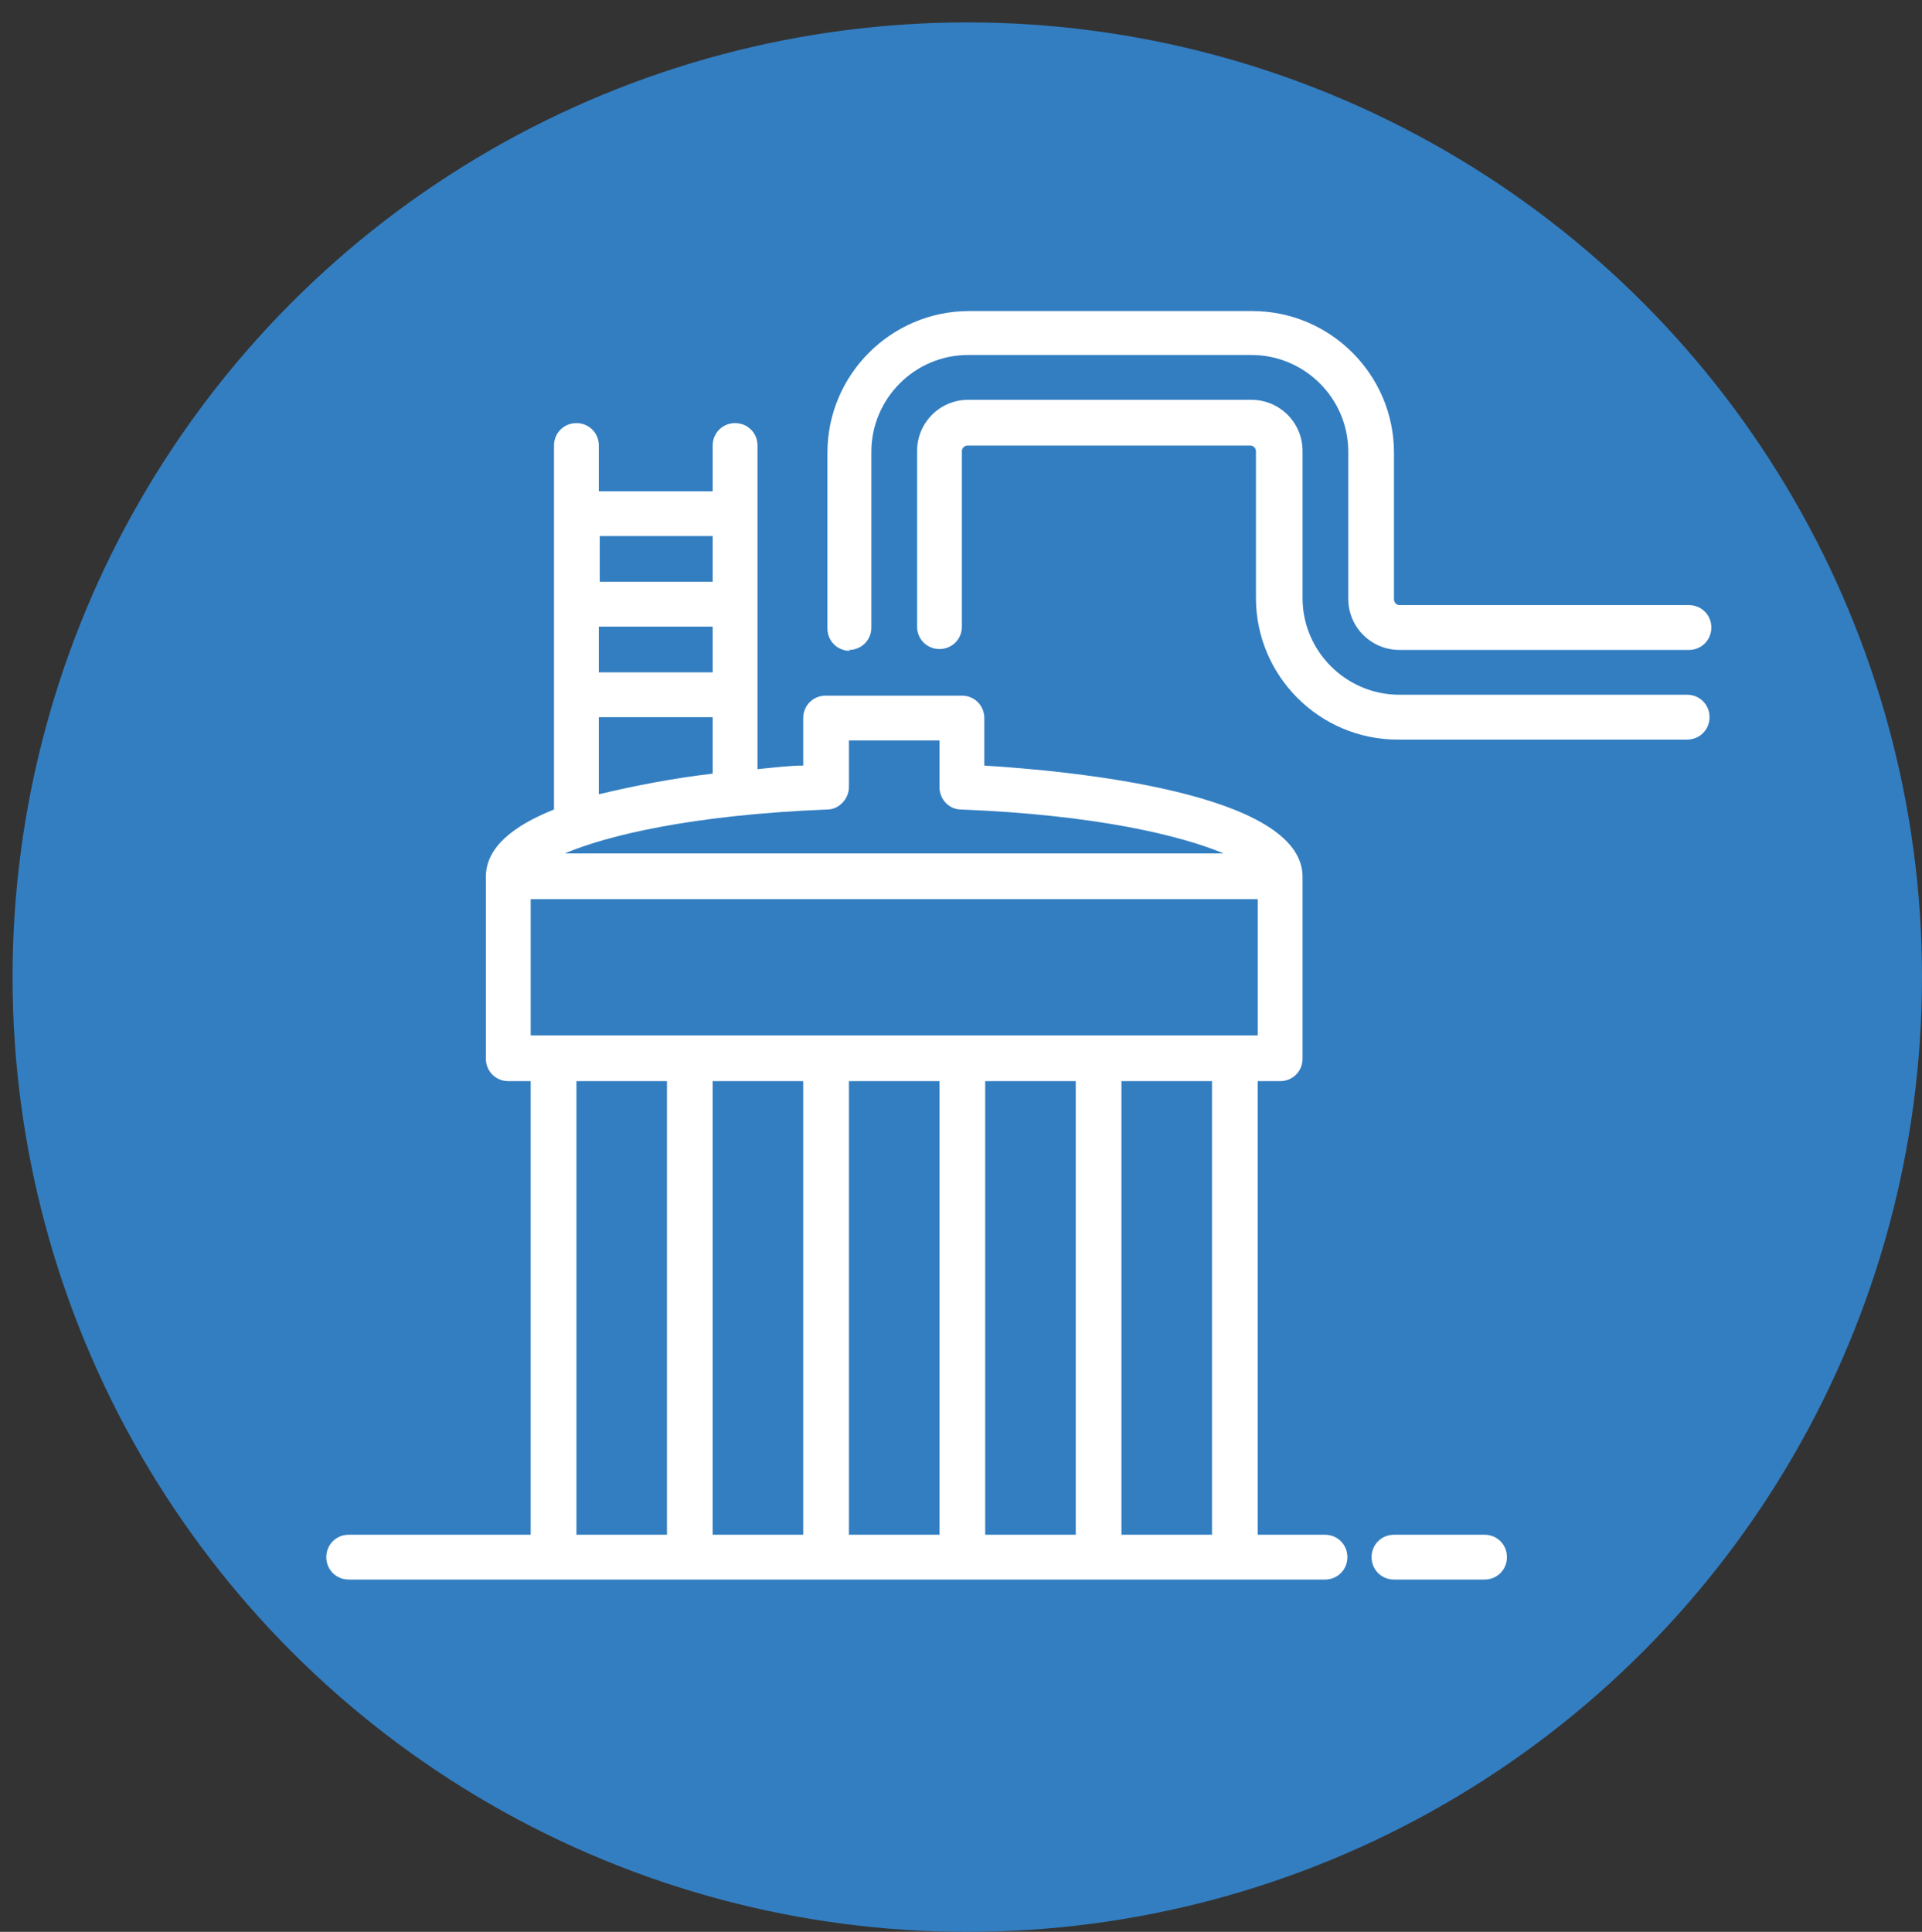
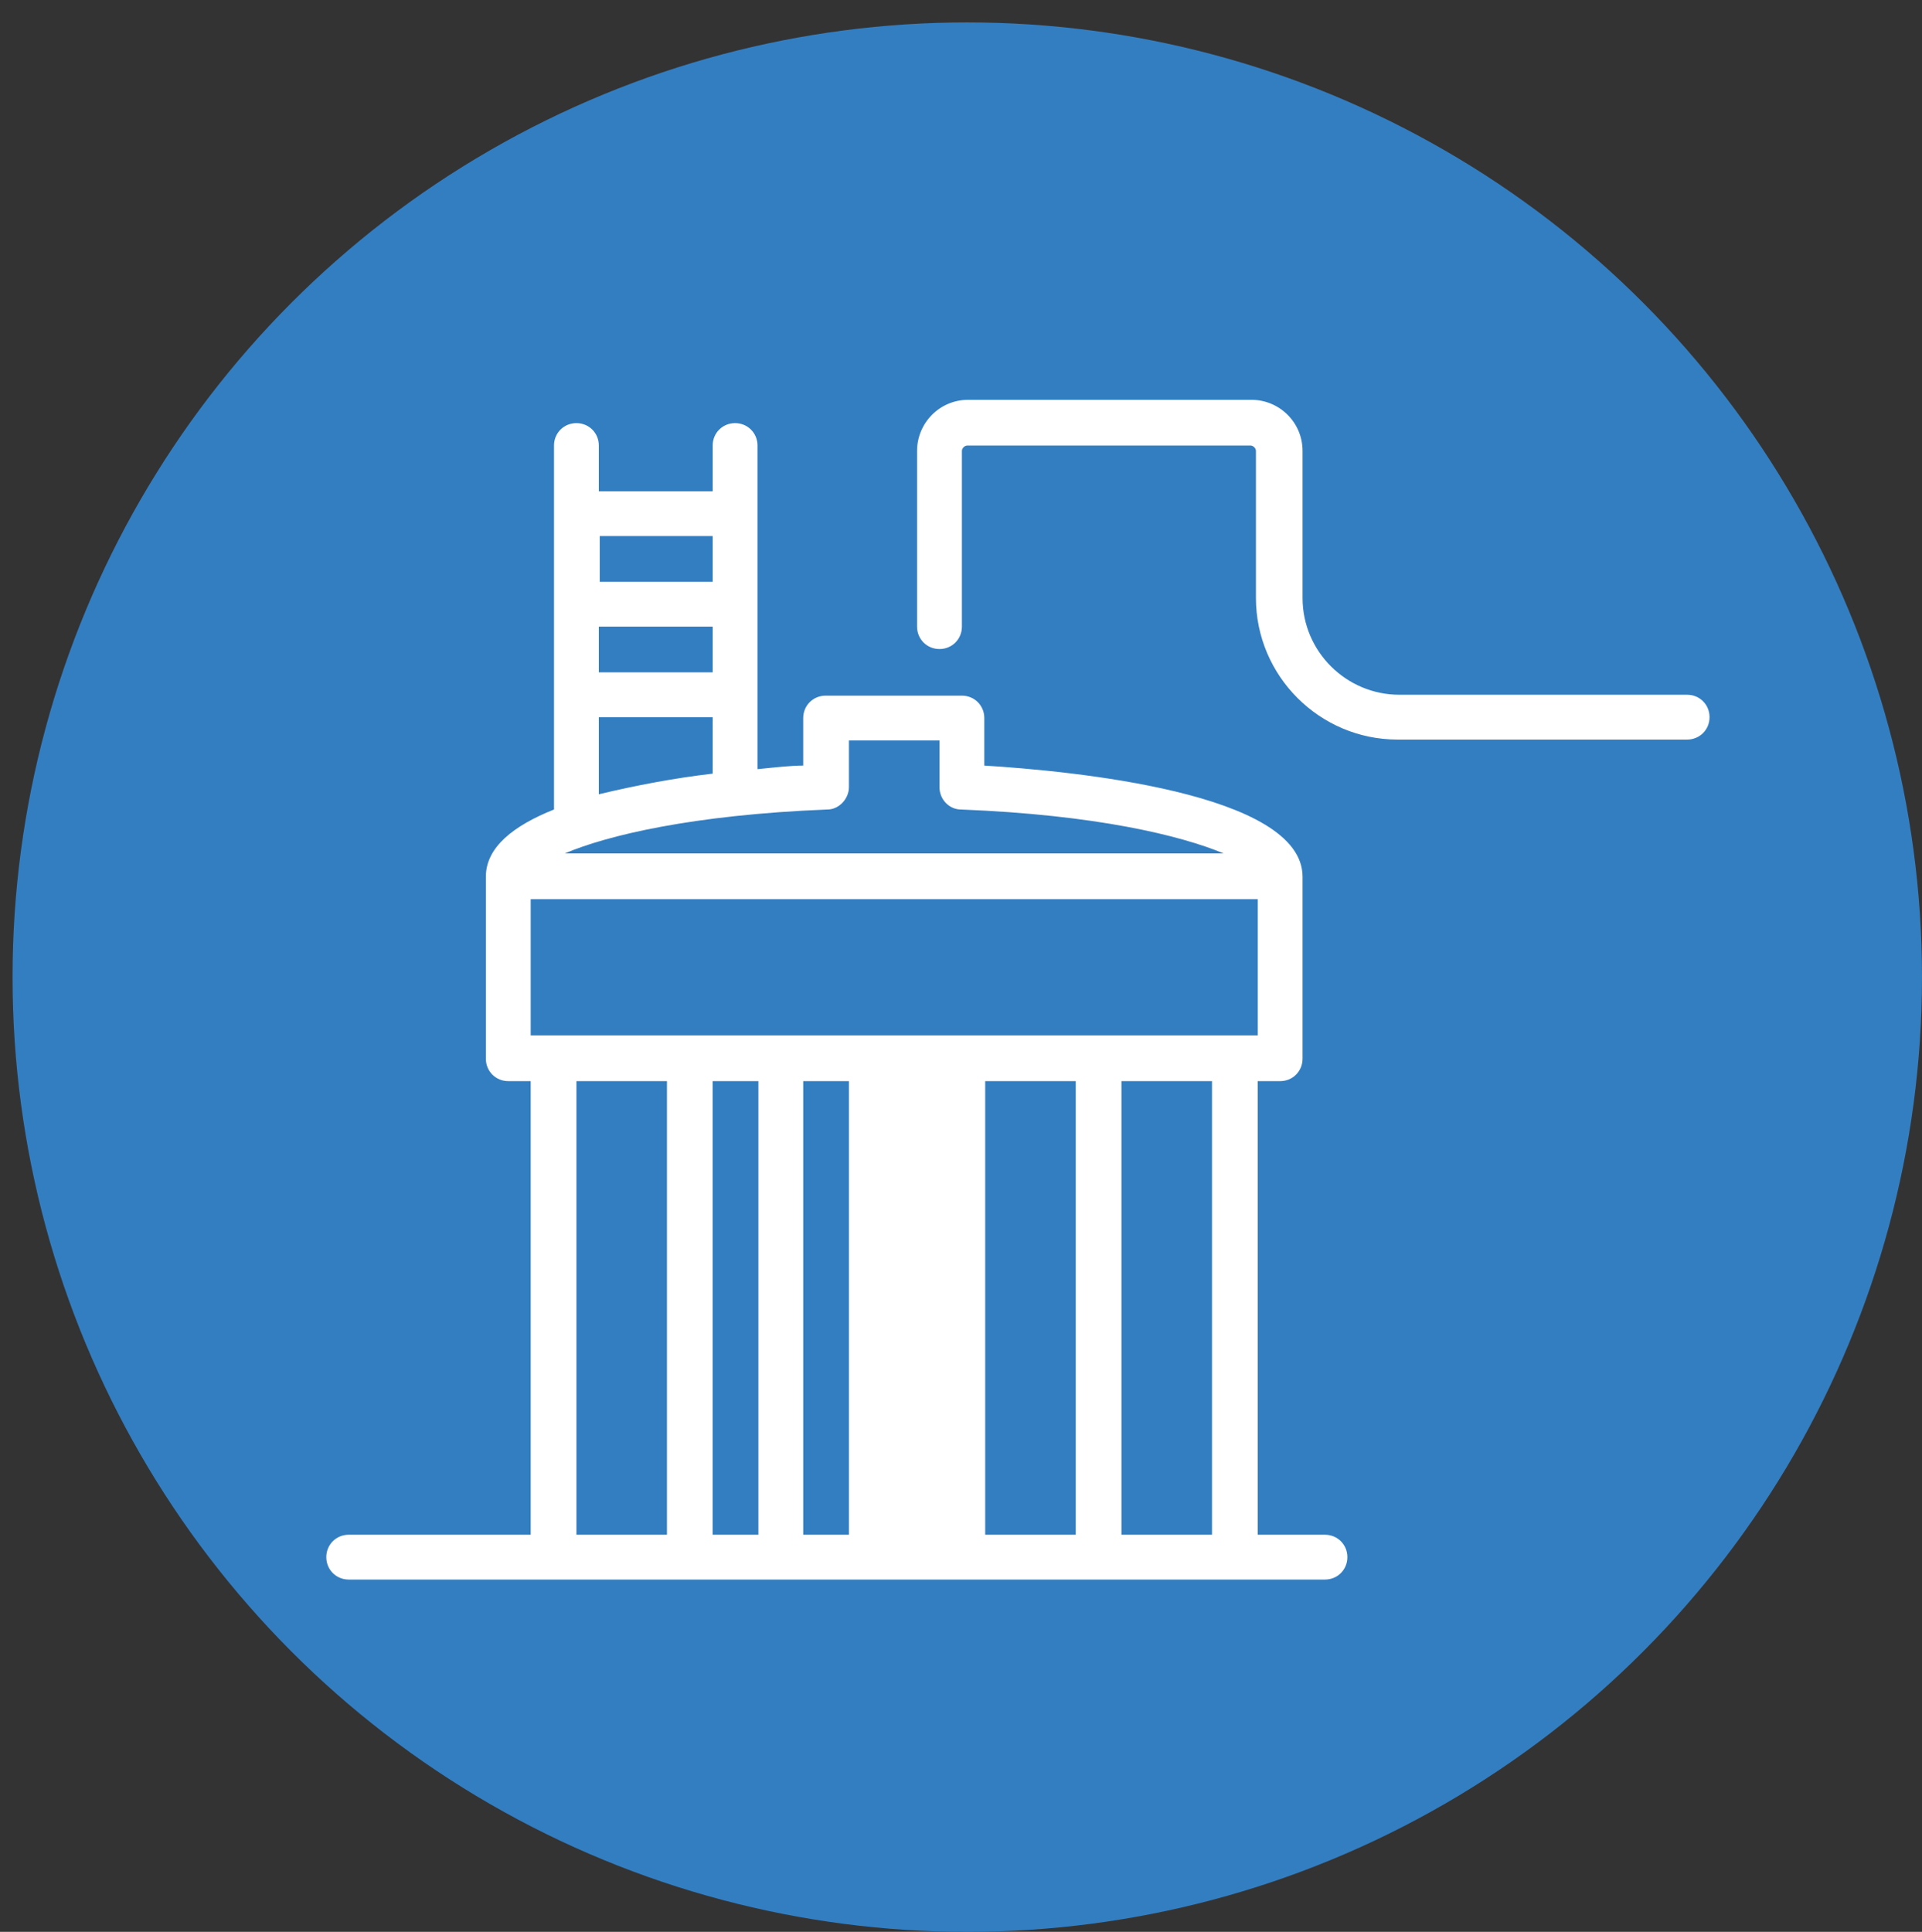
<svg xmlns="http://www.w3.org/2000/svg" id="Layer_1" viewBox="0 0 214.4 215.5">
  <rect x="0" y="0" width="214.4" height="215.5" fill="#333333" stroke="none" />
  <defs>
    <style>      .st0 {        fill: #fff;      }      .st1 {        fill: #337ec1;      }    </style>
  </defs>
  <circle id="Ellipse_37" class="st1" cx="107.9" cy="109" r="106.5" />
  <g id="tank_2597539">
-     <path id="Path_506" class="st0" d="M147.9,171.2h-7.6v-50.6h2.5c1.4,0,2.5-1.1,2.5-2.5v-20.3c0-9.4-25.9-11.8-35.5-12.4v-5.3c0-1.4-1.1-2.5-2.5-2.5h-15.2c-1.4,0-2.5,1.1-2.5,2.5v5.3c-1.4,0-3.1.2-5.1.4v-36.1c0-1.4-1.1-2.5-2.5-2.5-1.4,0-2.5,1.1-2.5,2.5h0v5.1h-12.7v-5.1c0-1.4-1.1-2.5-2.5-2.5-1.4,0-2.5,1.1-2.5,2.5h0v40.6c-4.5,1.8-7.6,4.2-7.6,7.5v20.3c0,1.4,1.1,2.5,2.5,2.5h2.5v50.6h-20.3c-1.4,0-2.5,1.1-2.5,2.5s1.1,2.5,2.5,2.5h108.9c1.4,0,2.5-1.1,2.5-2.5s-1.1-2.5-2.5-2.5h0ZM135.2,171.2h-10.1v-50.6h10.1v50.6ZM89.6,120.6v50.6h-10.1v-50.6h10.1ZM94.7,120.6h10.1v50.6h-10.1v-50.6ZM109.9,120.6h10.1v50.6h-10.1v-50.6ZM59.2,115.5v-15.2h81.1v15.2H59.2ZM92.3,90.3c1.3,0,2.4-1.2,2.4-2.5v-5.2h10.1v5.2c0,1.4,1.1,2.5,2.4,2.5,15.1.6,24.5,2.9,29.3,4.9H63c4.7-2,14.2-4.3,29.3-4.9h0ZM66.8,69.9h12.7v5.1h-12.7v-5.1h0ZM79.5,59.8v5.1h-12.6v-5.1h12.7,0ZM66.8,80h12.7v6.3c-4.3.5-8.5,1.3-12.7,2.3v-8.6ZM64.3,120.6h10.1v50.6h-10.1v-50.6Z" />
-     <path id="Path_507" class="st0" d="M165.6,171.2h-10.1c-1.4,0-2.5,1.1-2.5,2.5,0,1.4,1.1,2.5,2.5,2.5h10.1c1.4,0,2.5-1.1,2.5-2.5,0-1.4-1.1-2.5-2.5-2.5Z" />
-     <path id="Path_508" class="st0" d="M94.7,72.5c1.4,0,2.5-1.1,2.5-2.5v-19.6c0-5.9,4.8-10.8,10.8-10.8h31.6c5.9,0,10.8,4.8,10.8,10.8v16.4c0,3.2,2.6,5.7,5.7,5.7h32.3c1.4,0,2.5-1.1,2.5-2.5,0-1.4-1.1-2.5-2.5-2.5h-32.3c-.3,0-.6-.3-.6-.6,0,0,0,0,0,0v-16.4c0-8.7-7.1-15.8-15.8-15.8h-31.6c-8.7,0-15.8,7.1-15.8,15.8v19.6c0,1.4,1.1,2.5,2.5,2.5h0Z" />
+     <path id="Path_506" class="st0" d="M147.9,171.2h-7.6v-50.6h2.5c1.4,0,2.5-1.1,2.5-2.5v-20.3c0-9.4-25.9-11.8-35.5-12.4v-5.3c0-1.4-1.1-2.5-2.5-2.5h-15.2c-1.4,0-2.5,1.1-2.5,2.5v5.3c-1.4,0-3.1.2-5.1.4v-36.1c0-1.4-1.1-2.5-2.5-2.5-1.4,0-2.5,1.1-2.5,2.5h0v5.1h-12.7v-5.1c0-1.4-1.1-2.5-2.5-2.5-1.4,0-2.5,1.1-2.5,2.5h0v40.6c-4.5,1.8-7.6,4.2-7.6,7.5v20.3c0,1.4,1.1,2.5,2.5,2.5h2.5v50.6h-20.3c-1.4,0-2.5,1.1-2.5,2.5s1.1,2.5,2.5,2.5h108.9c1.4,0,2.5-1.1,2.5-2.5s-1.1-2.5-2.5-2.5h0ZM135.2,171.2h-10.1v-50.6h10.1v50.6ZM89.6,120.6v50.6h-10.1v-50.6h10.1ZM94.7,120.6v50.6h-10.1v-50.6ZM109.9,120.6h10.1v50.6h-10.1v-50.6ZM59.2,115.5v-15.2h81.1v15.2H59.2ZM92.3,90.3c1.3,0,2.4-1.2,2.4-2.5v-5.2h10.1v5.2c0,1.4,1.1,2.5,2.4,2.5,15.1.6,24.5,2.9,29.3,4.9H63c4.7-2,14.2-4.3,29.3-4.9h0ZM66.8,69.9h12.7v5.1h-12.7v-5.1h0ZM79.5,59.8v5.1h-12.6v-5.1h12.7,0ZM66.8,80h12.7v6.3c-4.3.5-8.5,1.3-12.7,2.3v-8.6ZM64.3,120.6h10.1v50.6h-10.1v-50.6Z" />
    <path id="Path_509" class="st0" d="M188.4,77.5h-32.3c-5.9,0-10.8-4.8-10.8-10.8v-16.4c0-3.2-2.6-5.7-5.7-5.7h-31.6c-3.2,0-5.7,2.6-5.7,5.7v19.6c0,1.4,1.1,2.5,2.5,2.5s2.5-1.1,2.5-2.5v-19.6c0-.3.3-.6.6-.6,0,0,0,0,0,0h31.6c.3,0,.6.3.6.6,0,0,0,0,0,0v16.4c0,8.7,7.1,15.8,15.8,15.8h32.3c1.4,0,2.5-1.1,2.5-2.5,0-1.4-1.1-2.5-2.5-2.5h0Z" />
  </g>
</svg>